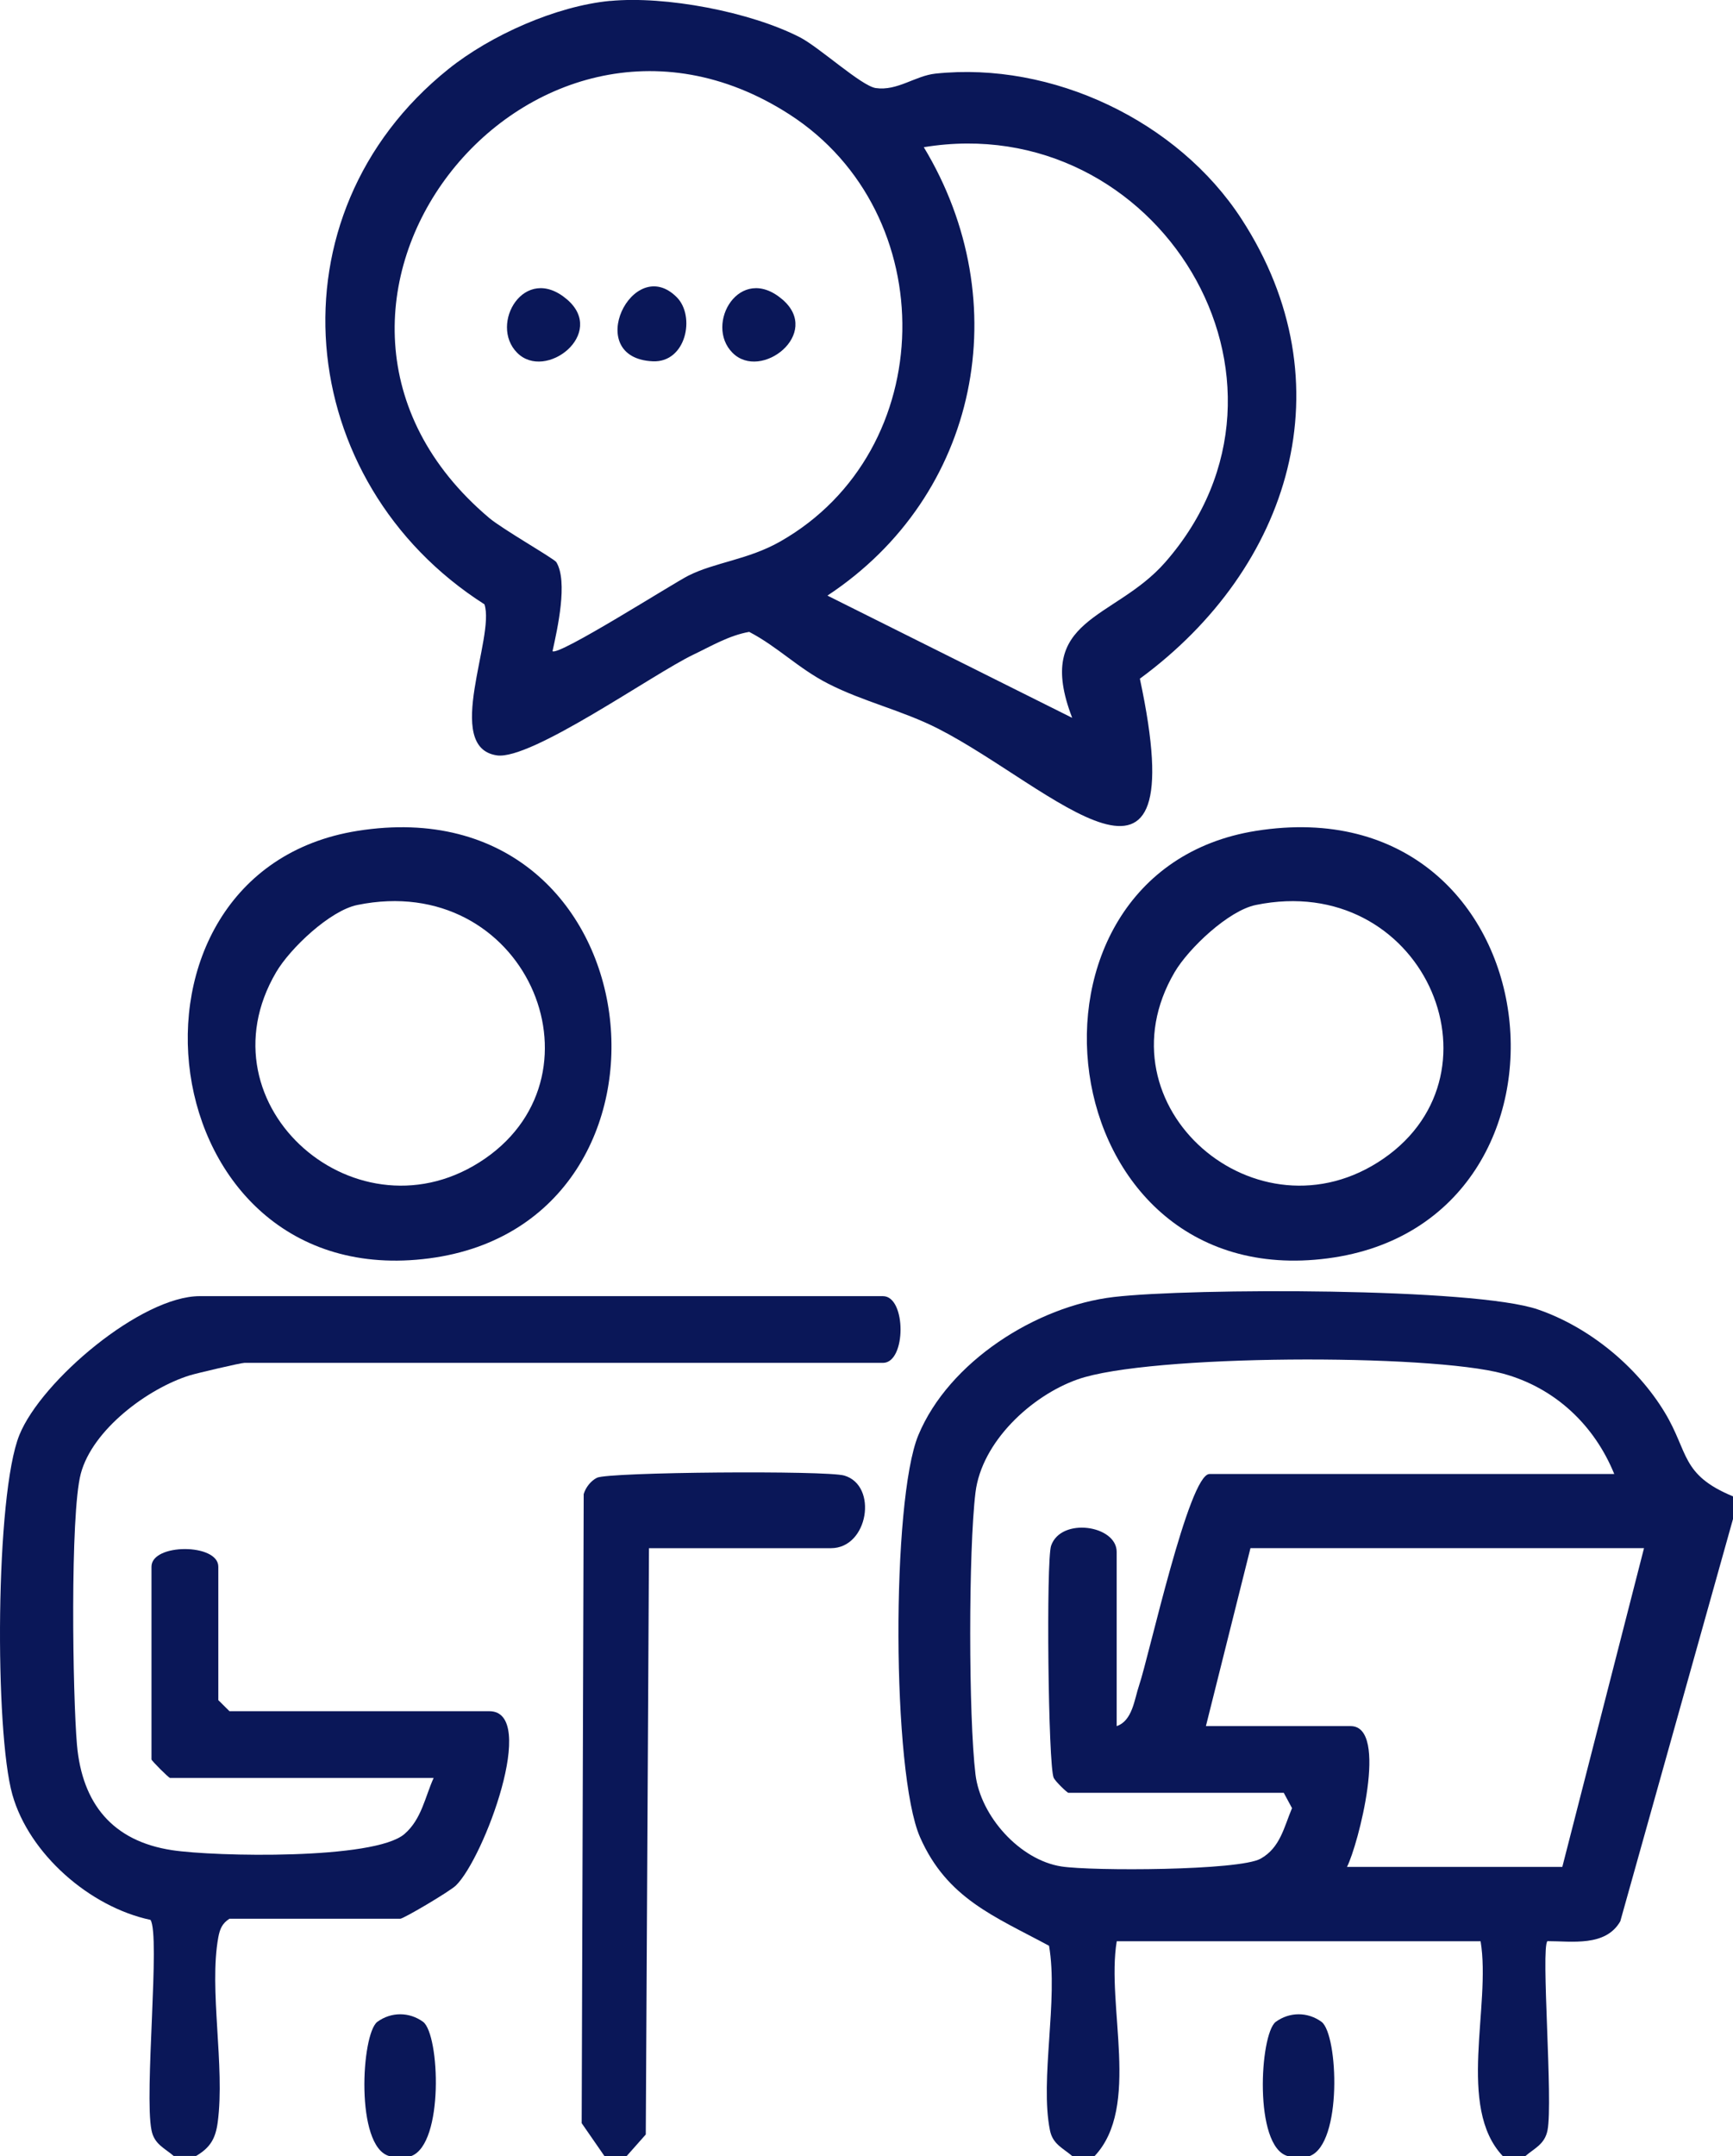
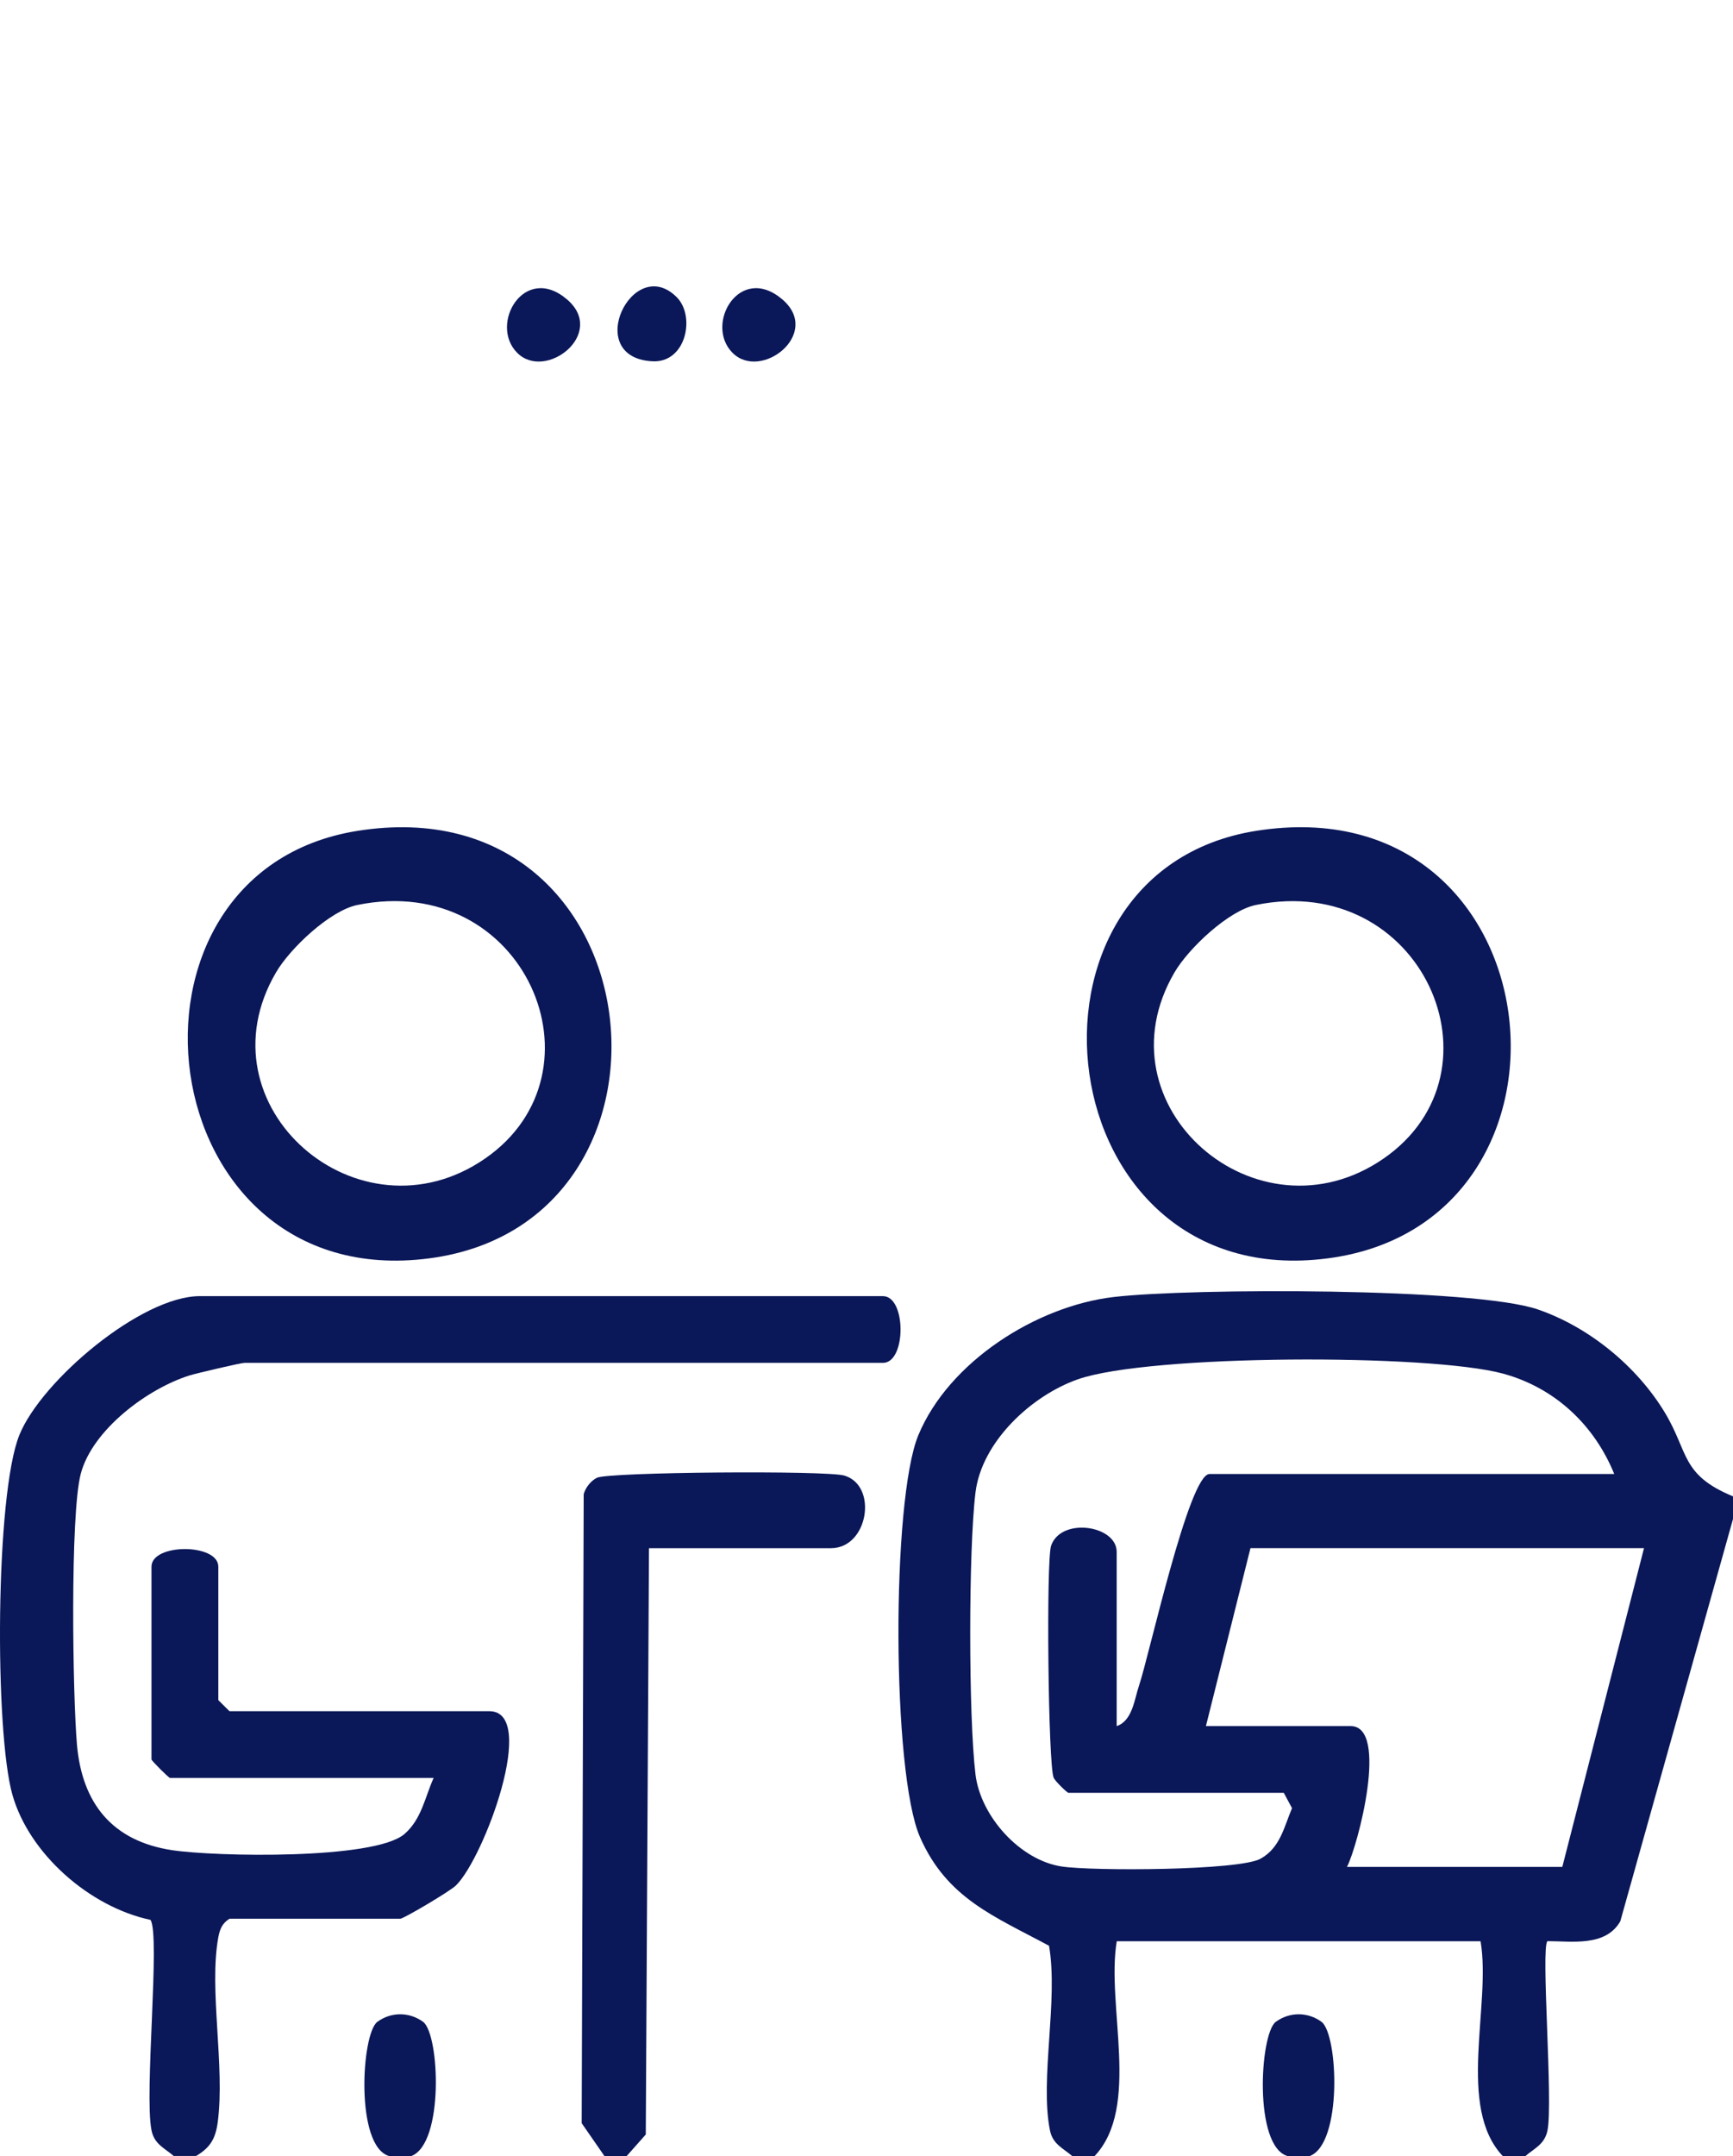
<svg xmlns="http://www.w3.org/2000/svg" fill="none" viewBox="0 0.08 70.38 87.53">
  <path d="M43.545 87.607C43.161 87.278 42.751 87.126 42.639 86.556C42.225 84.49 42.986 81.277 42.603 79.07C40.383 77.874 38.462 77.152 37.366 74.667C36.213 72.049 36.201 60.985 37.294 58.346C38.529 55.365 42.089 53.097 45.239 52.732C48.388 52.366 59.885 52.351 62.457 53.239C64.538 53.955 66.48 55.549 67.612 57.425C68.587 59.04 68.255 59.949 70.384 60.828V61.731L65.803 78.076C65.205 79.121 63.825 78.88 62.844 78.883C62.569 79.151 63.079 85.399 62.847 86.562C62.732 87.133 62.324 87.284 61.941 87.613H61.035C59.142 85.617 60.567 81.504 60.129 78.886H45.353C44.916 81.504 46.341 85.617 44.448 87.613H43.542L43.545 87.607ZM65.559 59.922C64.749 57.929 63.149 56.419 61.047 55.845C58.054 55.03 46.649 55.057 43.762 56.078C41.869 56.748 39.867 58.62 39.616 60.668C39.329 63.02 39.332 69.76 39.616 72.115C39.821 73.809 41.416 75.591 43.11 75.851C44.348 76.041 50.33 76.023 51.197 75.534C51.991 75.09 52.145 74.256 52.471 73.483L52.136 72.861H43.391C43.339 72.861 42.859 72.396 42.793 72.254C42.566 71.771 42.482 63.425 42.687 62.83C43.089 61.661 45.35 61.996 45.35 63.08V70.153C45.994 69.935 46.069 69.062 46.26 68.501C46.664 67.314 48.283 59.919 49.119 59.919H65.555L65.559 59.922ZM66.766 62.929H50.783L48.974 70.153H54.854C56.418 70.153 55.15 74.999 54.703 75.869H63.448L66.766 62.929Z" fill="#0A1758" />
  <path d="M7.058 87.606C6.674 87.277 6.263 87.126 6.152 86.555C5.853 85.07 6.517 78.644 6.112 78.019C3.654 77.499 1.184 75.349 0.502 72.933C-0.22 70.373 -0.196 60.746 0.789 58.33C1.685 56.126 5.738 52.698 8.114 52.698H35.857C36.811 52.698 36.811 55.407 35.857 55.407H9.923C9.778 55.407 8.018 55.821 7.716 55.911C6.004 56.44 3.751 58.119 3.28 59.909C2.842 61.57 2.951 68.923 3.126 70.916C3.337 73.296 4.566 74.821 6.985 75.189C8.733 75.455 15.205 75.585 16.425 74.534C17.122 73.933 17.258 73.036 17.611 72.257H6.907C6.852 72.257 6.152 71.556 6.152 71.505V63.681C6.152 62.727 8.866 62.727 8.866 63.681V69.098L9.319 69.548H19.873C21.872 69.548 19.656 75.509 18.517 76.621C18.264 76.868 16.386 77.973 16.256 77.973H9.319C9.02 78.164 8.93 78.39 8.866 78.725C8.477 80.842 9.144 83.952 8.842 86.235C8.752 86.903 8.537 87.265 7.963 87.603H7.058V87.606Z" fill="#0A1758" />
  <path d="M24.547 87.607L23.623 86.272L23.705 60.734C23.783 60.466 23.994 60.194 24.245 60.07C24.725 59.837 33.567 59.768 34.289 59.982C35.663 60.387 35.267 62.93 33.745 62.93H26.356L26.226 86.731L25.45 87.607H24.544H24.547Z" fill="#0A1758" />
  <path d="M15.802 87.606C14.422 87.208 14.672 82.675 15.319 82.162C15.883 81.748 16.623 81.748 17.188 82.162C17.858 82.693 18.033 87.102 16.705 87.606H15.799H15.802Z" fill="#0A1758" />
  <path d="M52.289 87.606C50.909 87.208 51.16 82.675 51.806 82.162C52.371 81.748 53.111 81.748 53.675 82.162C54.346 82.693 54.521 87.102 53.192 87.606H52.286H52.289Z" fill="#0A1758" />
-   <path d="M24.779 0.119C27.023 -0.096 30.462 0.557 32.483 1.593C33.271 1.997 34.983 3.57 35.566 3.655C36.442 3.782 37.166 3.157 37.988 3.069C42.732 2.565 47.835 4.99 50.42 8.97C54.759 15.649 52.419 23.132 46.292 27.632C48.554 38.204 42.717 32.025 38.118 29.67C36.641 28.915 35.062 28.568 33.627 27.831C32.416 27.212 31.586 26.336 30.426 25.732C29.605 25.877 28.892 26.306 28.152 26.659C26.51 27.447 21.569 30.95 20.177 30.745C17.979 30.419 20.126 25.928 19.673 24.612C11.888 19.651 10.825 8.813 18.206 2.888C19.921 1.511 22.578 0.327 24.776 0.116L24.779 0.119ZM22.436 26.514C22.66 26.738 27.331 23.763 27.956 23.449C29.043 22.903 30.387 22.803 31.692 22.06C38.172 18.37 38.296 8.74 32.06 4.724C21.443 -2.113 9.835 12.63 19.866 21.106C20.41 21.565 22.506 22.761 22.593 22.9C23.073 23.685 22.638 25.611 22.439 26.514H22.436ZM43.544 29.223C41.971 25.14 45.247 25.27 47.319 22.909C53.781 15.535 46.996 4.494 37.517 6.056C41.309 12.328 39.766 20.194 33.603 24.259L43.547 29.223H43.544Z" fill="#0A1758" />
  <path d="M14.516 33.81C26.728 31.865 28.6 49.703 17.433 51.164C5.991 52.662 3.968 35.489 14.516 33.81ZM14.513 36.818C13.402 37.044 11.786 38.575 11.216 39.545C8.018 44.986 14.576 50.654 19.701 47.112C24.792 43.591 21.304 35.432 14.513 36.818Z" fill="#0A1758" />
  <path d="M51.006 33.81C63.257 31.859 65.132 49.7 53.923 51.164C42.493 52.659 40.506 35.483 51.006 33.81ZM51.003 36.818C49.892 37.044 48.276 38.575 47.705 39.544C44.508 44.986 51.066 50.654 56.191 47.112C61.315 43.57 57.737 35.441 51.003 36.818Z" fill="#0A1758" />
  <path d="M21.003 14.402C19.849 13.242 21.296 10.757 23.026 12.234C24.651 13.62 22.159 15.565 21.003 14.402Z" fill="#0A1758" />
  <path d="M29.748 14.402C28.594 13.242 30.041 10.757 31.771 12.234C33.396 13.62 30.904 15.565 29.748 14.402Z" fill="#0A1758" />
  <path d="M27.485 12.147C28.249 12.914 27.869 14.81 26.507 14.747C23.629 14.611 25.698 10.35 27.485 12.147Z" fill="#0A1758" />
</svg>